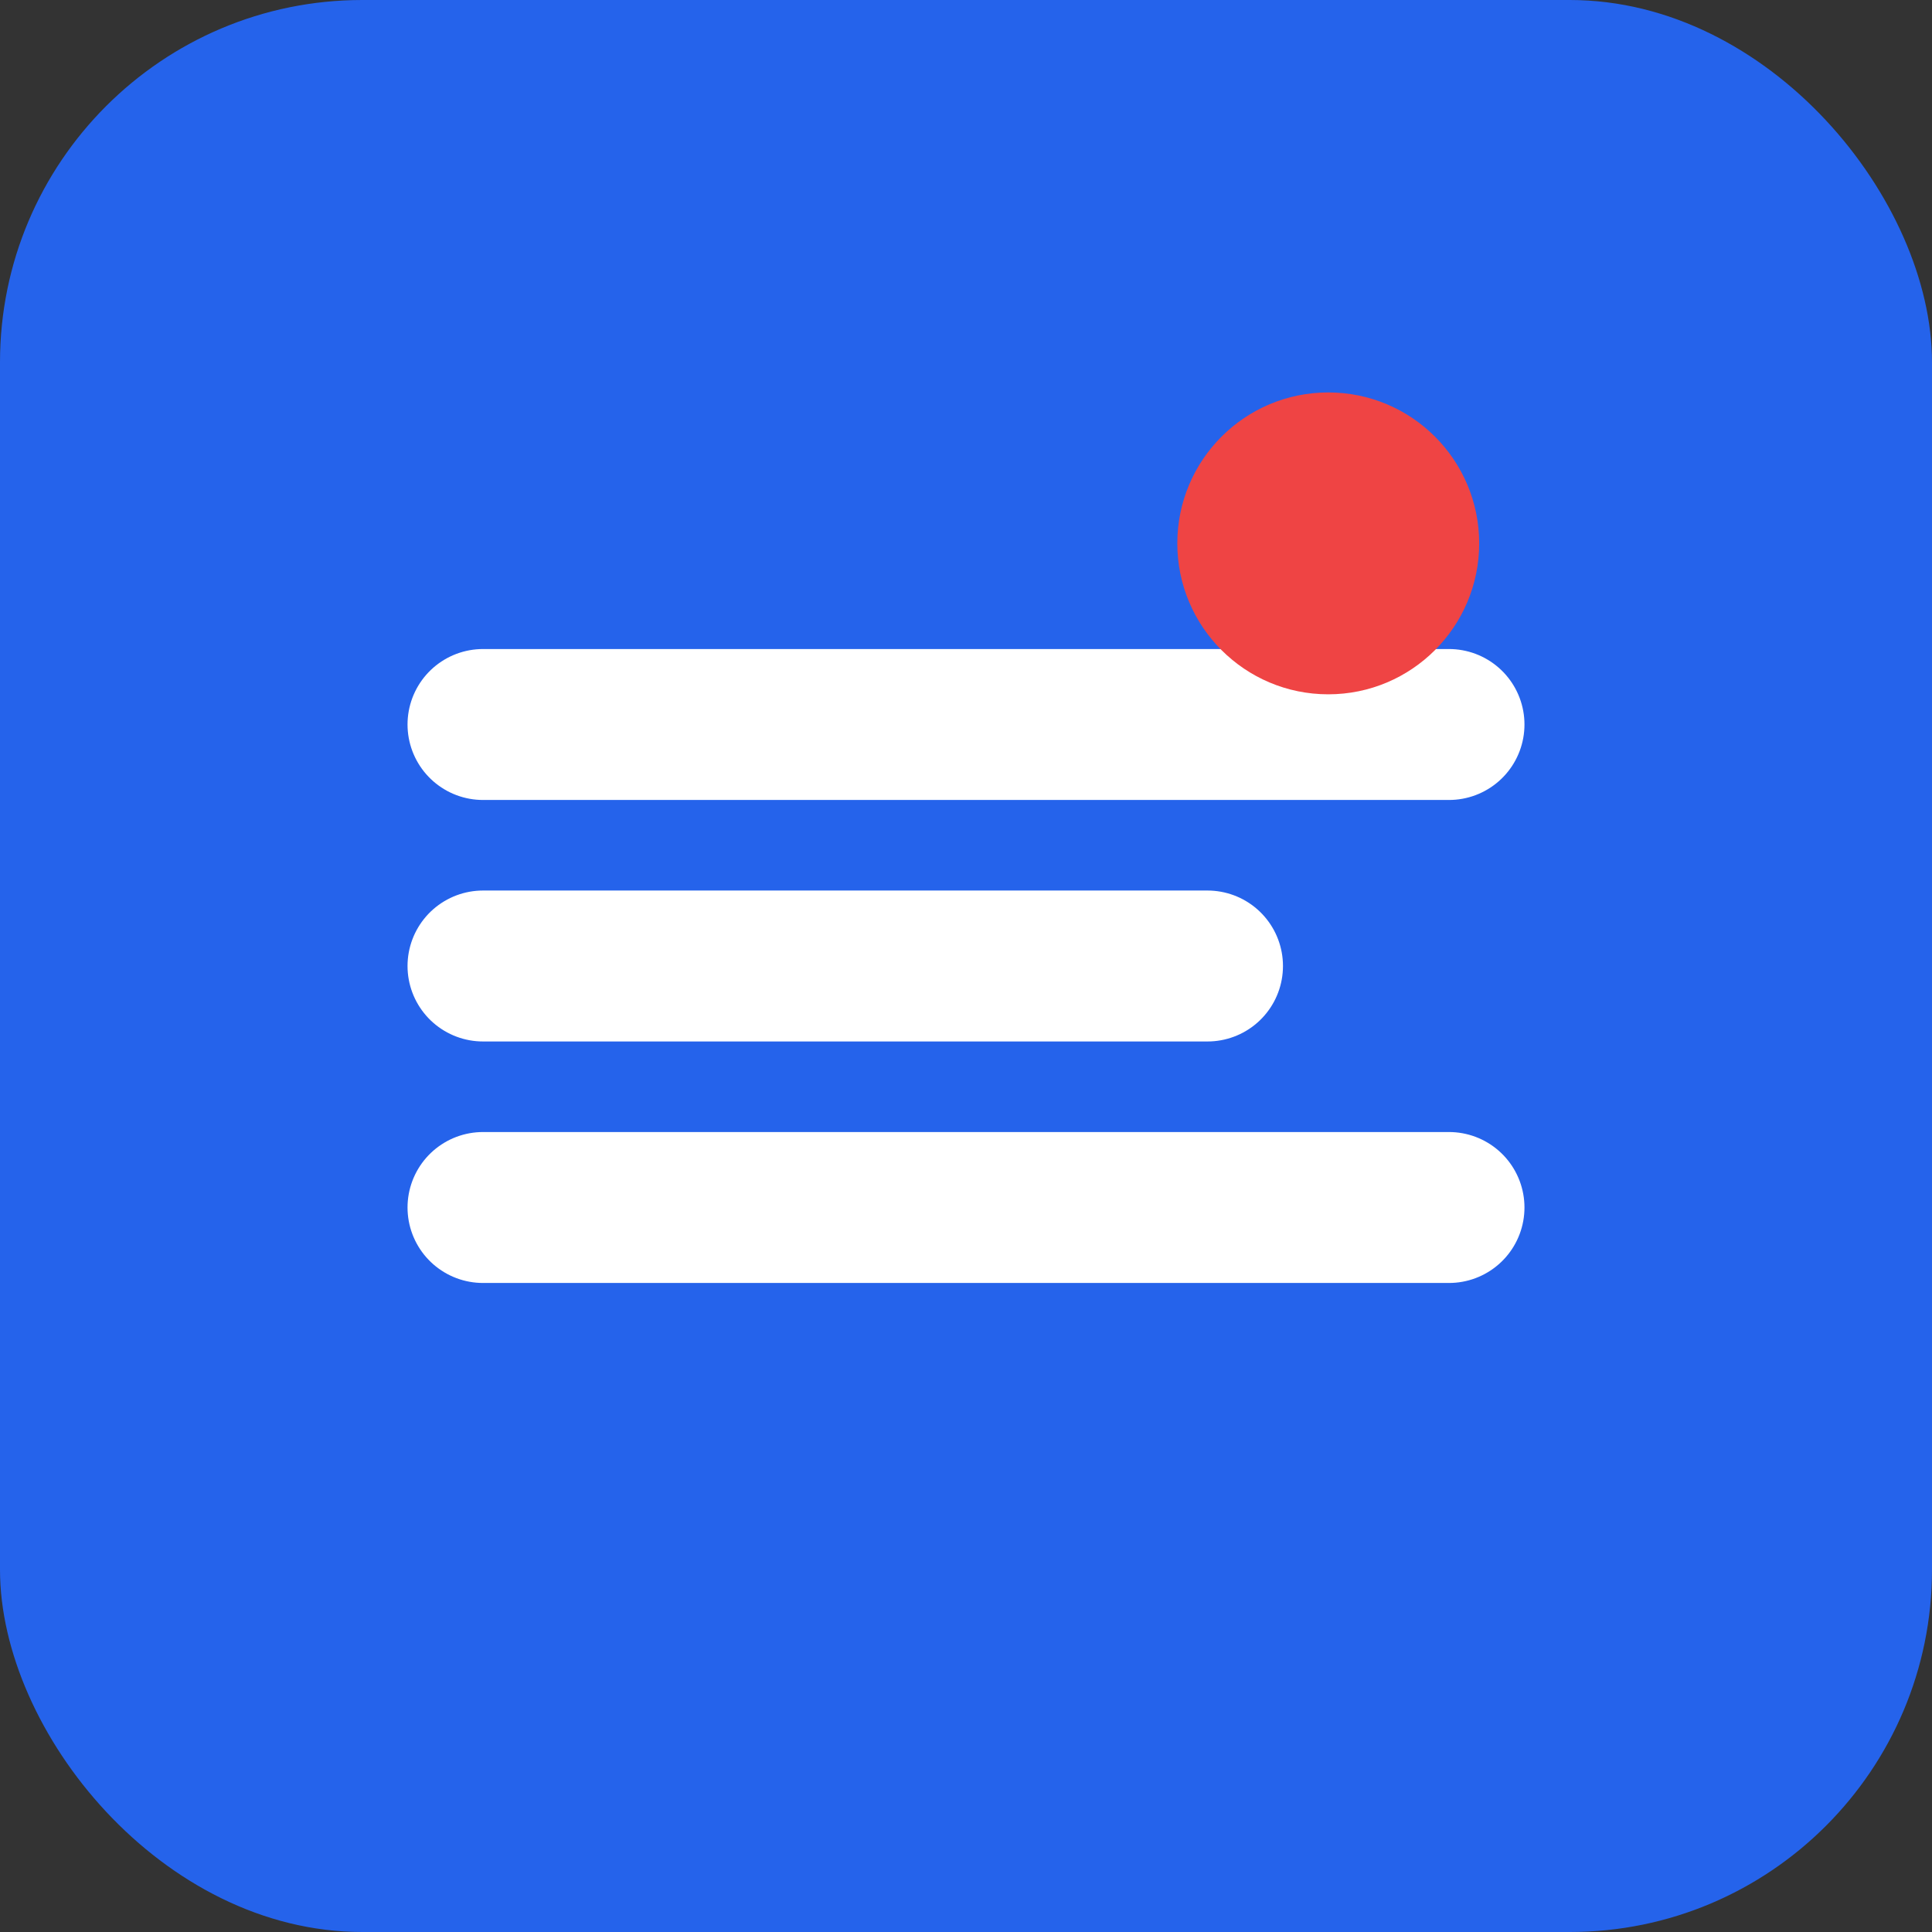
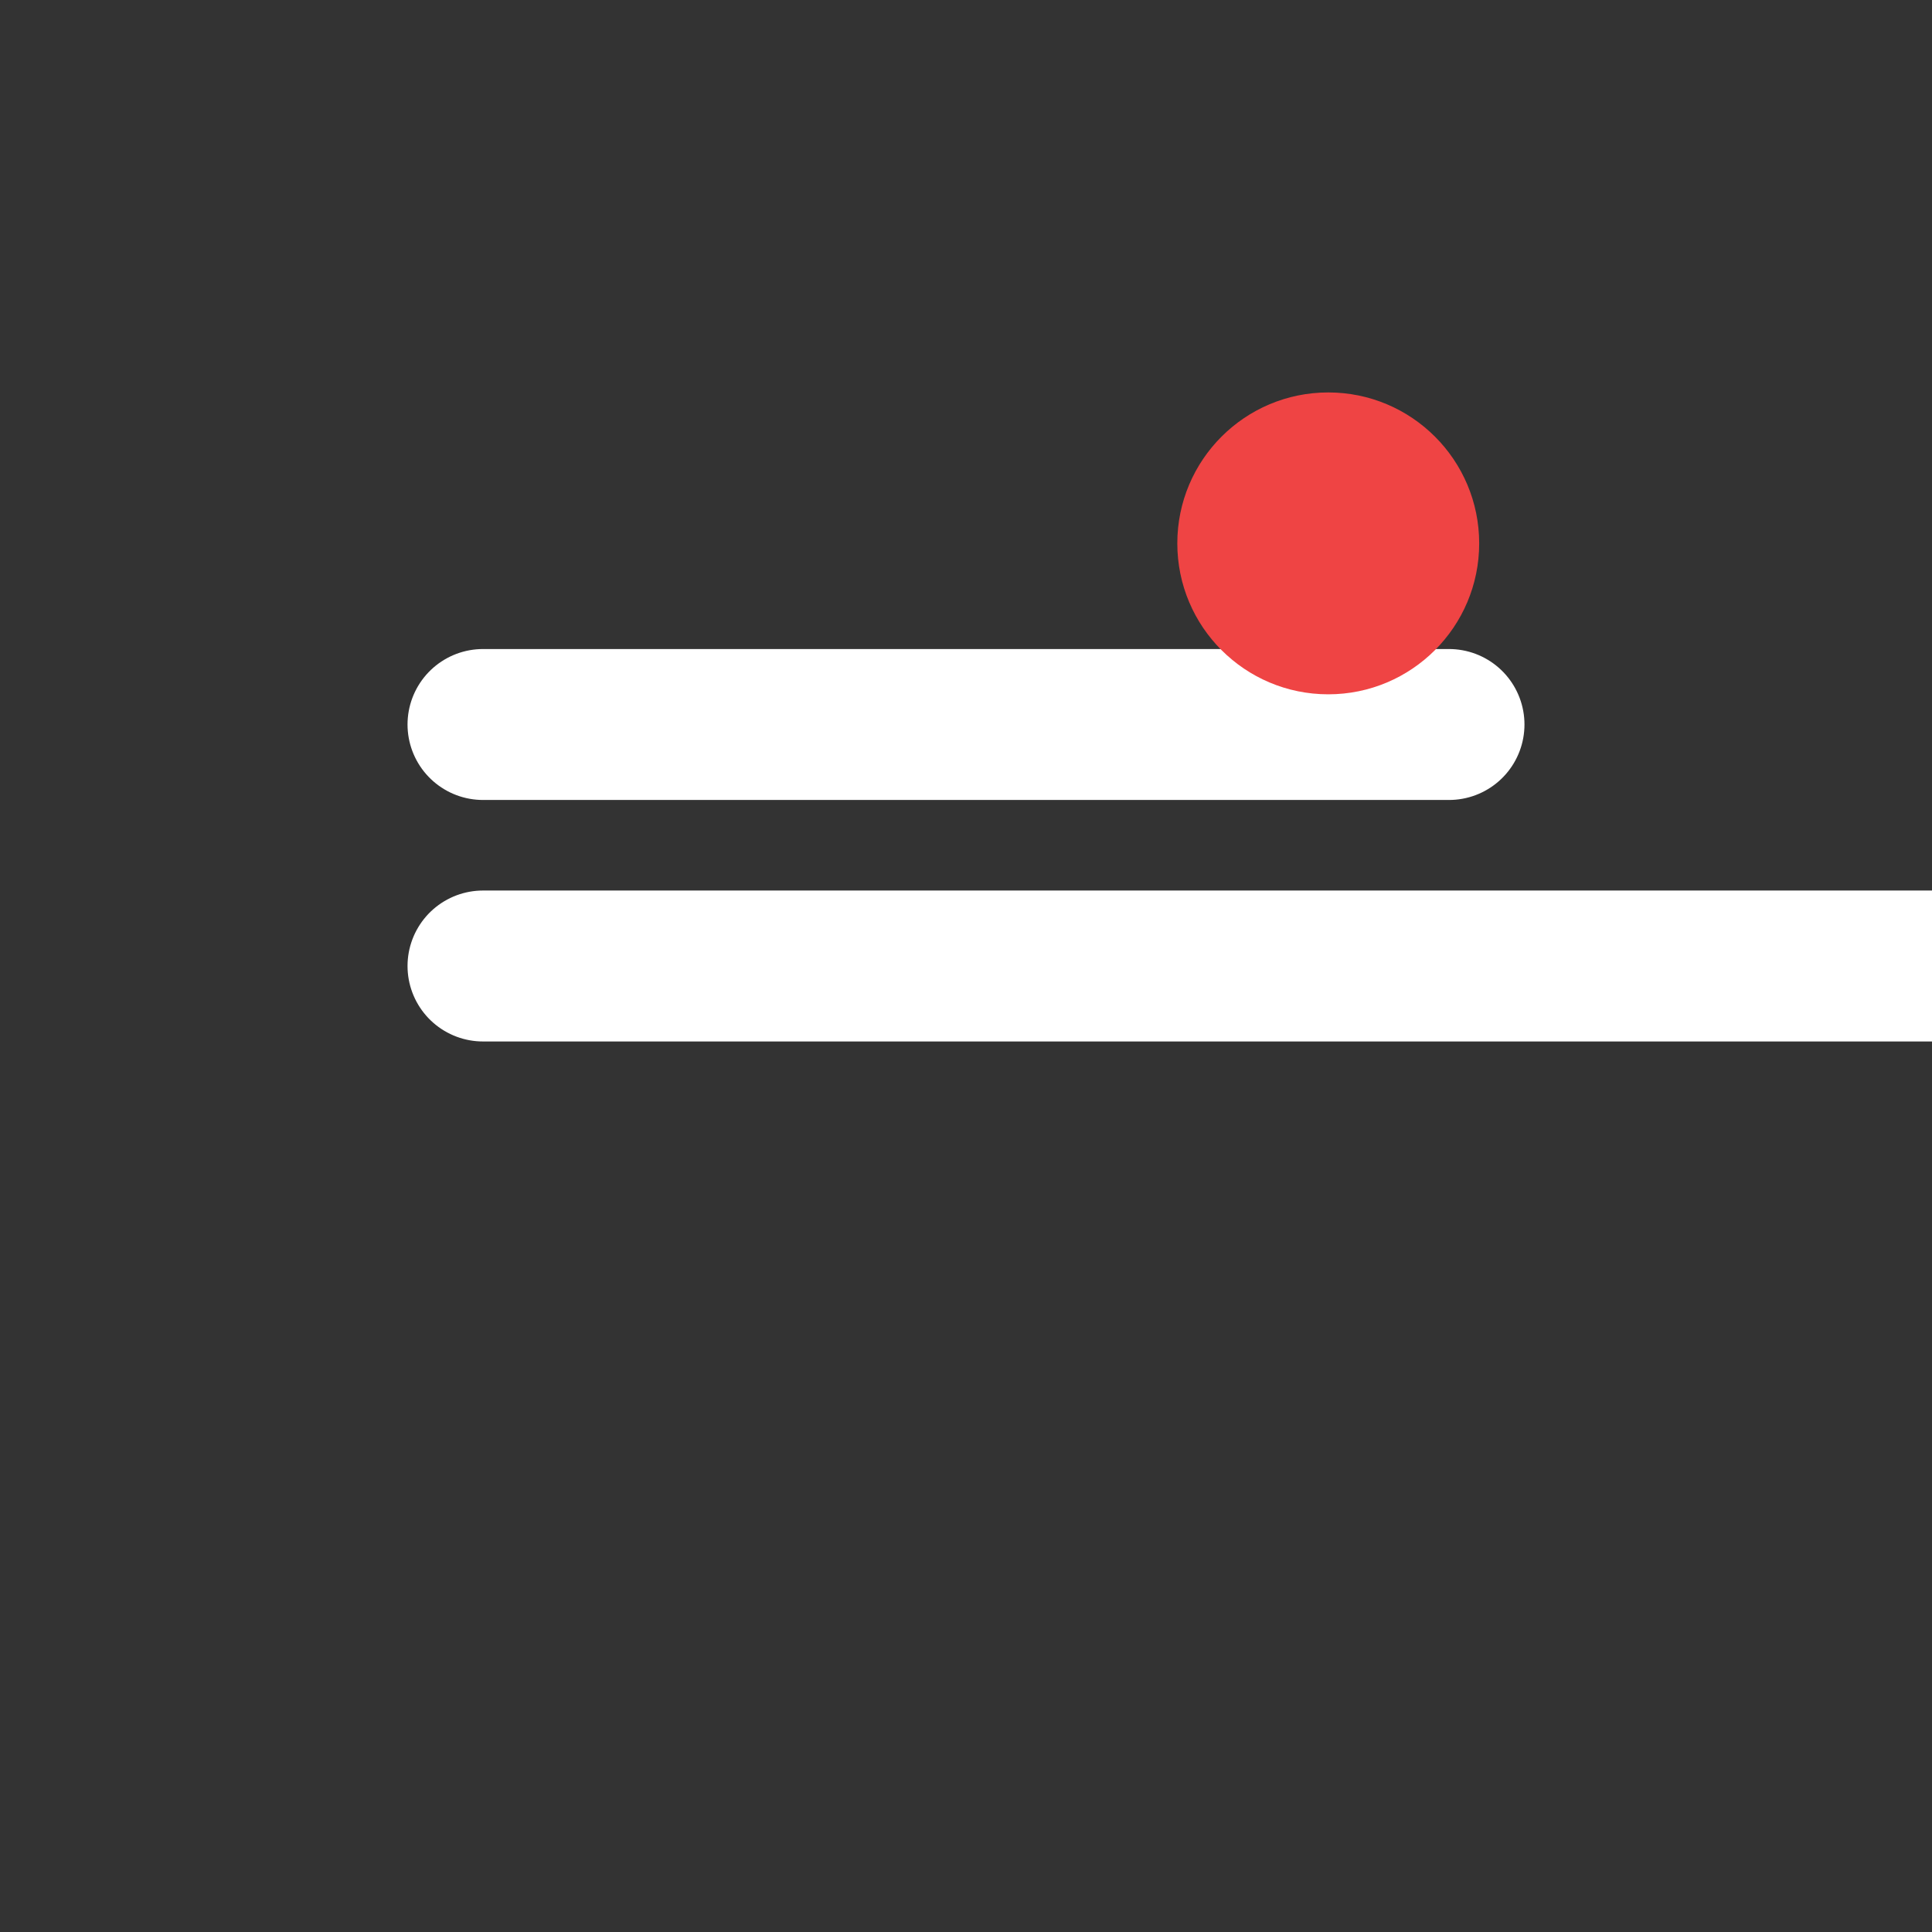
<svg xmlns="http://www.w3.org/2000/svg" viewBox="0 0 32 32">
  <rect x="0" y="0" width="32" height="32" fill="#333333" stroke="none" />
-   <rect width="32" height="32" fill="#2563eb" rx="6" />
-   <path d="M8 12h16M8 16h12M8 20h16" stroke="white" stroke-width="2.5" stroke-linecap="round" />
+   <path d="M8 12h16M8 16h12h16" stroke="white" stroke-width="2.5" stroke-linecap="round" />
  <circle cx="22" cy="9" r="2.5" fill="#ef4444" />
</svg>